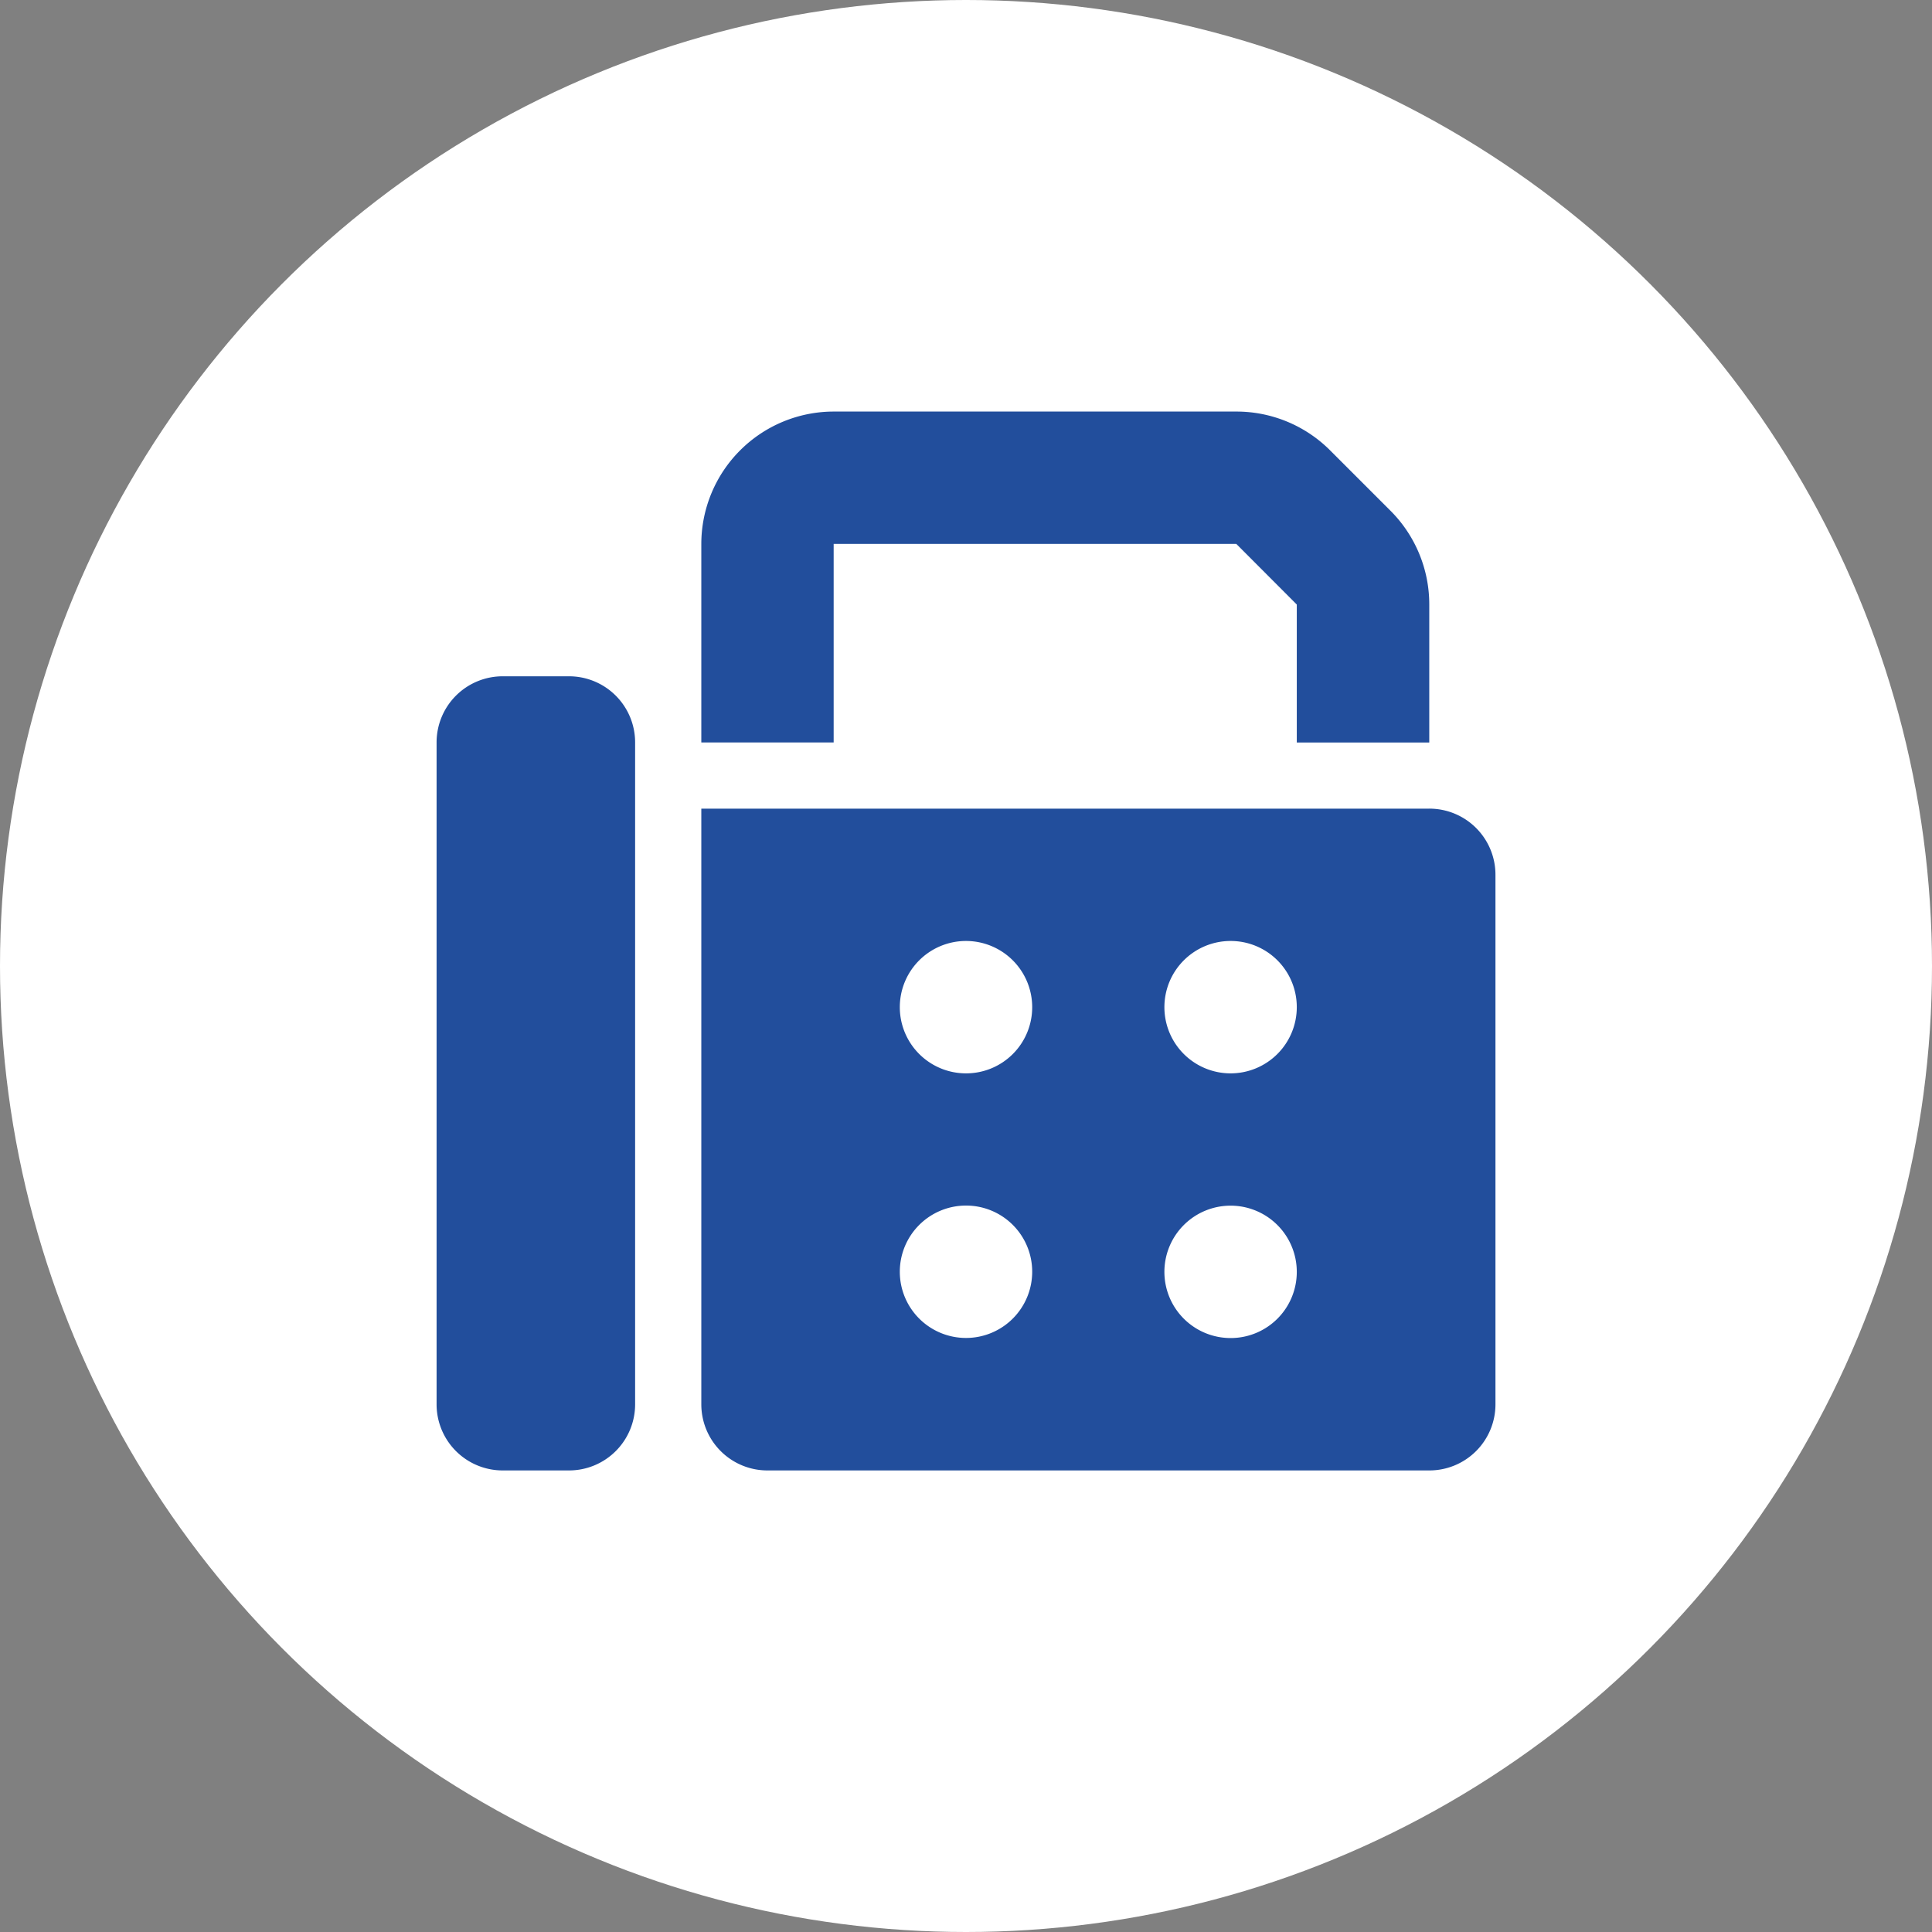
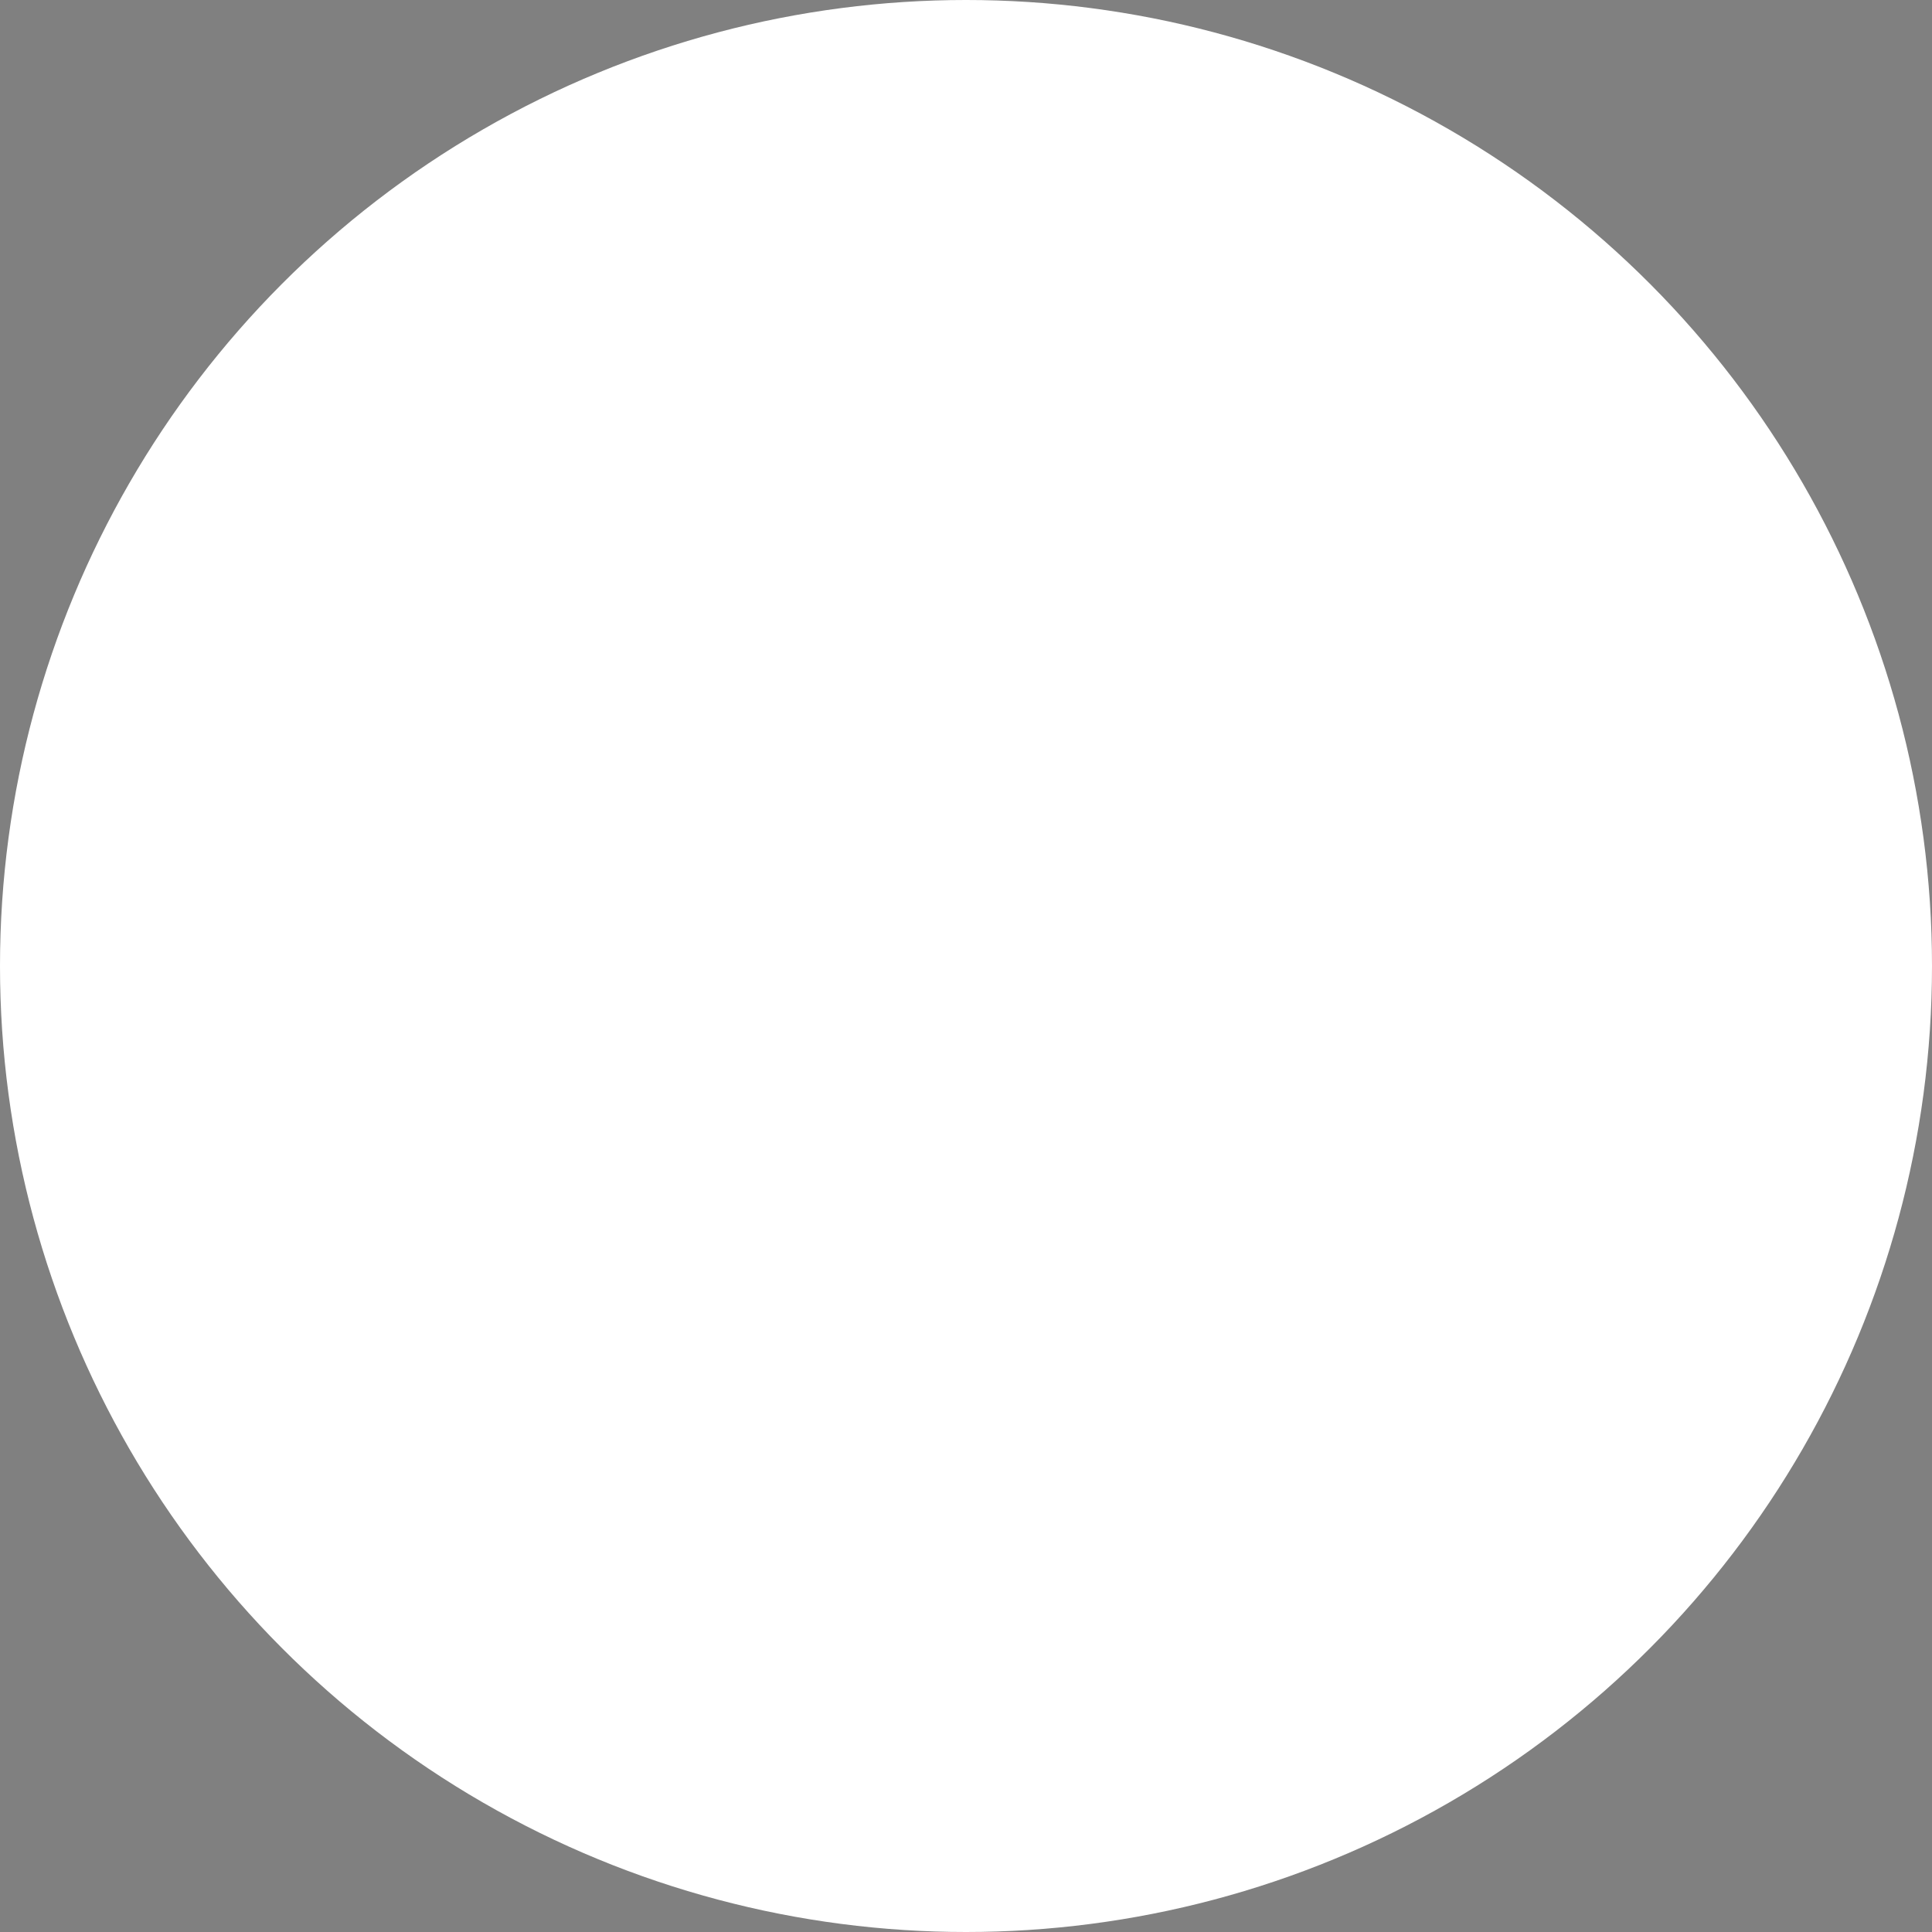
<svg xmlns="http://www.w3.org/2000/svg" width="42" height="42" viewBox="0 0 42 42">
  <rect x="0" y="0" width="42" height="42" fill="#808080" stroke="none" />
  <g id="グループ_141" data-name="グループ 141" transform="translate(-1047 -8662)">
    <g id="グループ_138" data-name="グループ 138">
      <circle id="楕円形_9" data-name="楕円形 9" cx="21" cy="21" r="21" transform="translate(1047 8662)" fill="#fff" />
    </g>
-     <path id="fax-solid" d="M5.755,2.877V7.193H8.632V2.877h8.753L18.7,4.195v3H21.58v-3a2.878,2.878,0,0,0-.841-2.037L19.422.841A2.878,2.878,0,0,0,17.385,0H8.632A2.88,2.88,0,0,0,5.755,2.877ZM0,7.193V21.58a1.437,1.437,0,0,0,1.439,1.439H2.877A1.437,1.437,0,0,0,4.316,21.58V7.193A1.437,1.437,0,0,0,2.877,5.755H1.439A1.437,1.437,0,0,0,0,7.193ZM21.58,8.632H5.755V21.58a1.437,1.437,0,0,0,1.439,1.439H21.58a1.437,1.437,0,0,0,1.439-1.439V10.071A1.437,1.437,0,0,0,21.58,8.632ZM11.509,14.387a1.439,1.439,0,1,1,1.439-1.439A1.437,1.437,0,0,1,11.509,14.387ZM18.7,12.948a1.439,1.439,0,1,1-1.439-1.439A1.437,1.437,0,0,1,18.7,12.948Zm-1.439,7.193A1.439,1.439,0,1,1,18.7,18.7,1.437,1.437,0,0,1,17.264,20.141ZM12.948,18.7a1.439,1.439,0,1,1-1.439-1.439A1.437,1.437,0,0,1,12.948,18.7Z" transform="translate(1056.491 8670.947)" fill="#224e9c" />
  </g>
</svg>